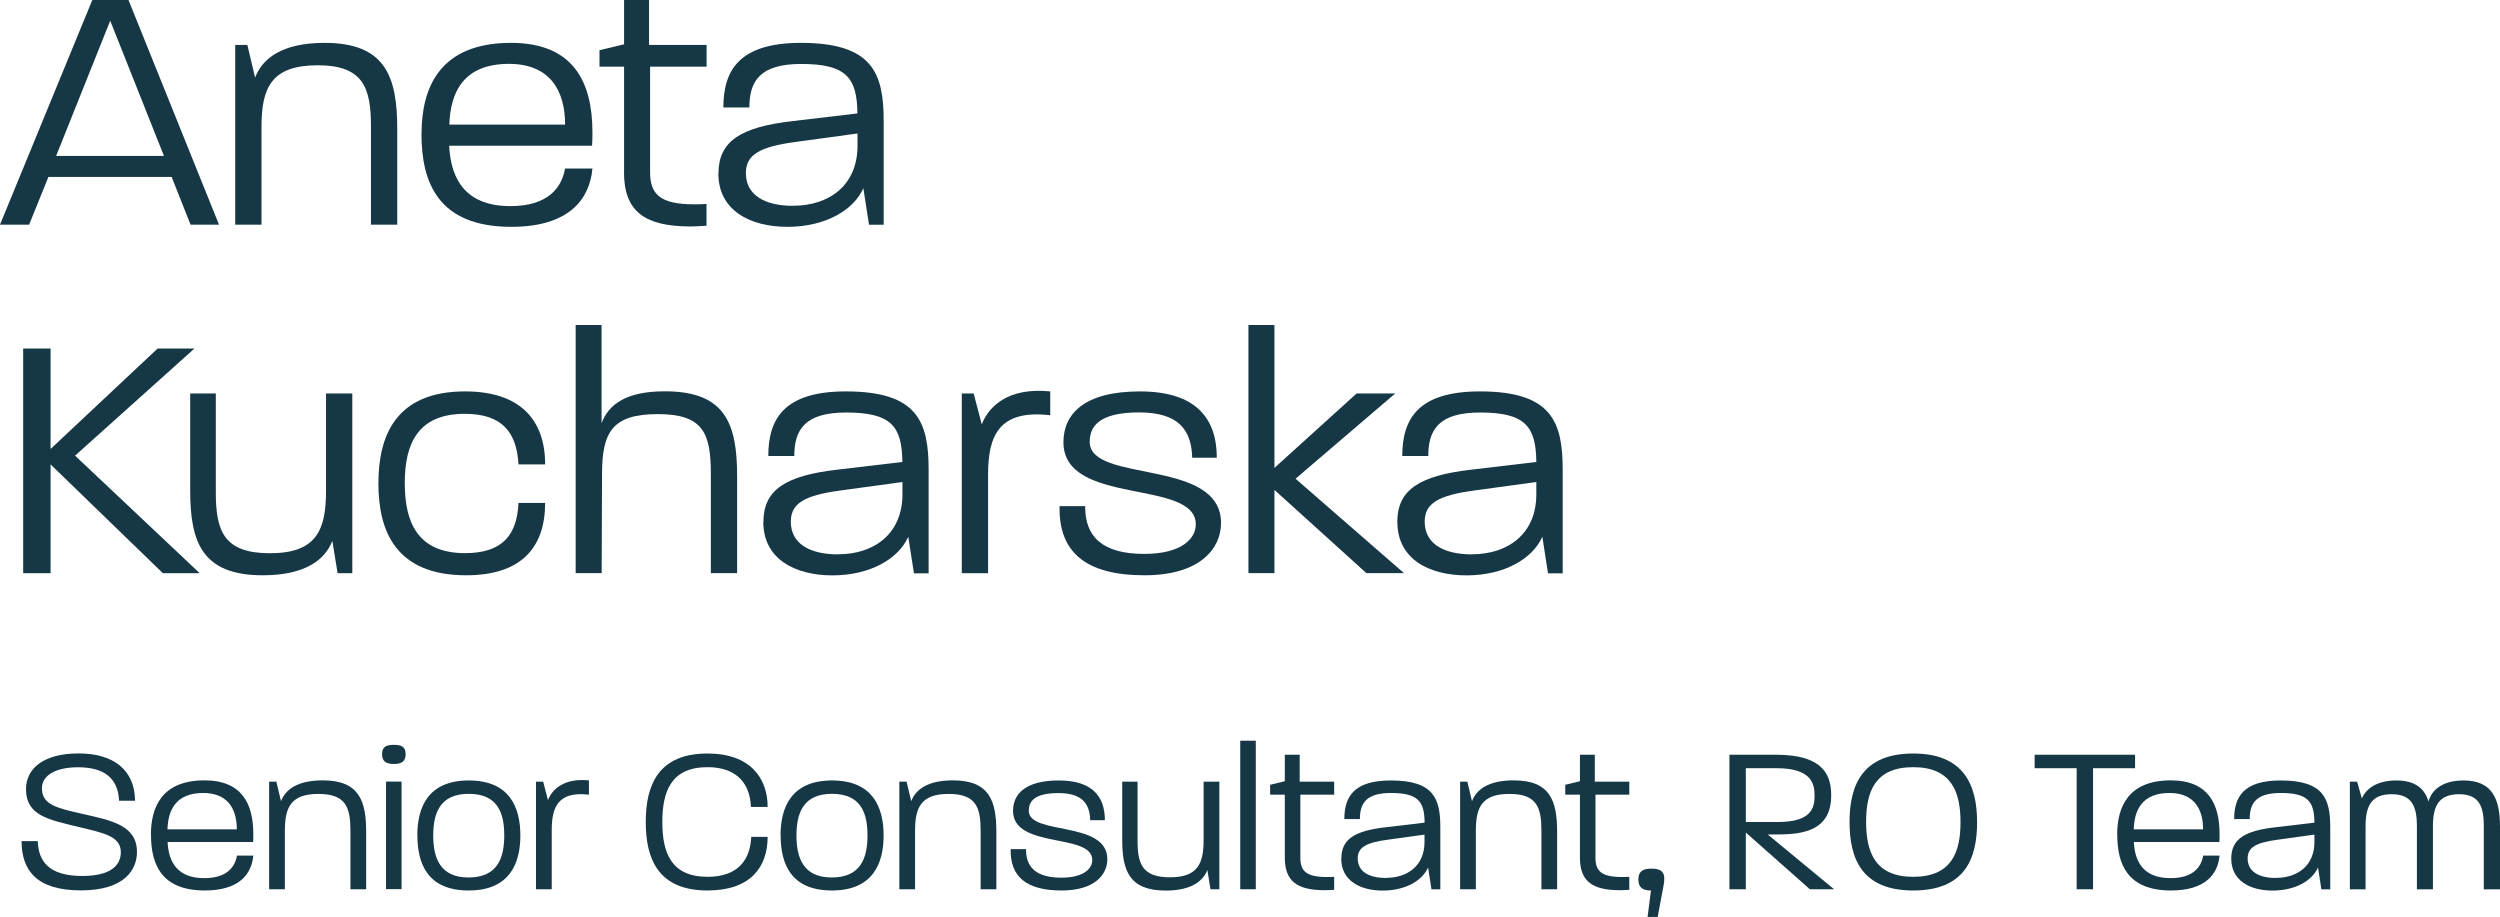
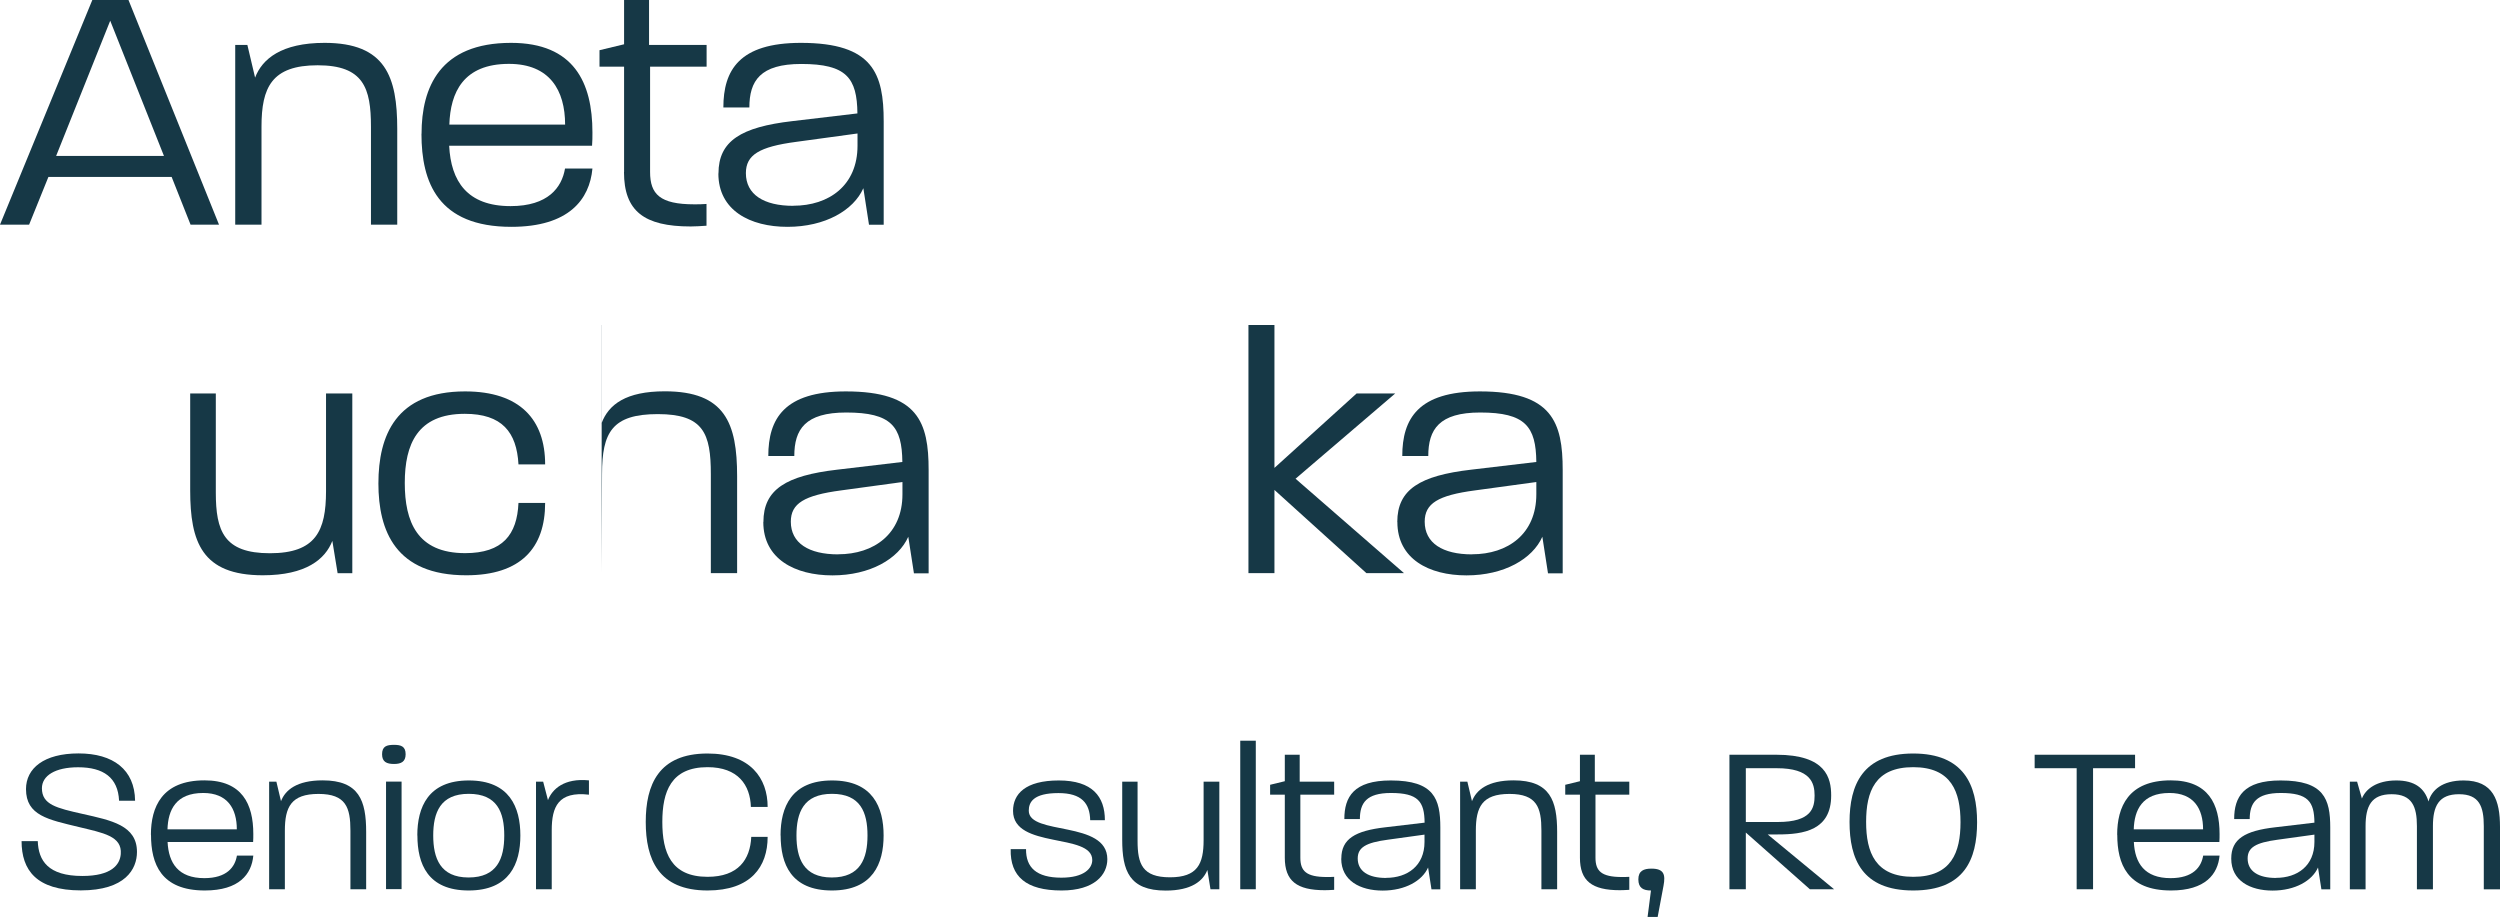
<svg xmlns="http://www.w3.org/2000/svg" id="Warstwa_2" viewBox="0 0 265.39 97.34">
  <defs>
    <style>.cls-1{fill:#163846;}</style>
  </defs>
  <g id="_1_ekran">
    <path class="cls-1" d="m9.8,0h3.84l9.61,23.85h-3.02l-2.01-5.07H5.14l-2.05,5.07H0L9.8,0Zm7.6,16.54L11.7,2.2l-5.74,14.35h11.44Z" />
    <path class="cls-1" d="m24.96,4.77h1.3l.82,3.47c.75-1.98,2.79-3.69,7.38-3.69,6.48,0,7.71,3.61,7.71,9.13v10.17h-2.79v-10.4c0-4.1-.78-6.52-5.66-6.52s-5.96,2.35-5.96,6.52v10.4h-2.79V4.77Z" />
    <path class="cls-1" d="m44.75,14.2c0-4.92,1.94-9.65,9.5-9.65,6.67,0,8.64,4.21,8.64,9.5,0,.52,0,.89-.04,1.42h-15.17c.19,3.76,1.9,6.41,6.52,6.41,3.99,0,5.44-1.98,5.78-3.99h2.91c-.3,3.28-2.5,6.19-8.61,6.19-7.79,0-9.54-4.73-9.54-9.87Zm15.24-.97c0-3.65-1.64-6.45-5.96-6.45-4.84,0-6.22,3.02-6.33,6.45h12.3Z" />
    <path class="cls-1" d="m66.25,18.26V7.08h-2.61v-1.75l2.61-.63V0h2.65v4.77h6.11v2.31h-6v11.18c0,2.35,1.04,3.43,4.69,3.43.41,0,.82,0,1.3-.04v2.31c-.6.04-1.15.08-1.68.08-4.96,0-7.08-1.64-7.08-5.78Z" />
    <path class="cls-1" d="m76.27,18.41c0-3.46,2.42-4.92,7.82-5.55l6.93-.82c-.04-3.76-1.15-5.25-5.96-5.25-4.36,0-5.51,1.79-5.51,4.62h-2.76c0-3.95,1.68-6.86,8.23-6.86,7.68,0,8.79,3.28,8.79,8.35v10.96h-1.56l-.6-3.88c-1.04,2.35-4.06,4.1-8.05,4.1s-7.34-1.75-7.34-5.66Zm7.94,3.43c3.8,0,6.82-2.16,6.82-6.37v-1.3l-6.52.89c-3.91.52-5.33,1.38-5.33,3.32,0,2.27,1.9,3.47,5.03,3.47Z" />
-     <path class="cls-1" d="m2.46,37h2.91v10.66l11.36-10.66h3.91l-12.67,11.37,13.23,12.48h-3.91l-11.92-11.55v11.55h-2.91v-23.85Z" />
    <path class="cls-1" d="m20.19,52.05v-10.28h2.72v10.51c0,4.1.86,6.45,5.74,6.45s5.96-2.38,5.96-6.6v-10.36h2.79v19.08h-1.56l-.56-3.43c-.75,1.94-2.79,3.65-7.38,3.65-6.48,0-7.71-3.54-7.71-9.02Z" />
    <path class="cls-1" d="m40.17,51.31c0-5.07,1.86-9.76,9.2-9.76,5.85,0,8.5,3.02,8.5,7.75h-2.83c-.19-3.43-1.75-5.37-5.7-5.37-5.03,0-6.37,3.24-6.37,7.34s1.3,7.45,6.41,7.45c3.99,0,5.51-1.97,5.66-5.33h2.83c0,4.77-2.57,7.68-8.38,7.68-7.49,0-9.32-4.7-9.32-9.76Z" />
-     <path class="cls-1" d="m61.1,34.5h2.76v10.43c.75-2.01,2.61-3.39,6.71-3.39,6.41,0,7.68,3.39,7.68,9.02v10.28h-2.79v-10.51c0-4.32-.78-6.37-5.63-6.37s-5.92,1.94-5.92,6.37l-.04,10.51h-2.76v-26.34Z" />
+     <path class="cls-1" d="m61.1,34.5h2.76v10.43c.75-2.01,2.61-3.39,6.71-3.39,6.41,0,7.68,3.39,7.68,9.02v10.28h-2.79v-10.51c0-4.32-.78-6.37-5.63-6.37s-5.92,1.94-5.92,6.37l-.04,10.51v-26.34Z" />
    <path class="cls-1" d="m81.04,55.41c0-3.46,2.42-4.92,7.82-5.55l6.93-.82c-.04-3.76-1.15-5.25-5.96-5.25-4.36,0-5.51,1.79-5.51,4.62h-2.76c0-3.95,1.68-6.86,8.23-6.86,7.68,0,8.79,3.28,8.79,8.35v10.96h-1.56l-.6-3.88c-1.04,2.35-4.06,4.1-8.05,4.1s-7.34-1.75-7.34-5.66Zm7.94,3.43c3.8,0,6.82-2.16,6.82-6.37v-1.3l-6.52.89c-3.91.52-5.33,1.38-5.33,3.32,0,2.27,1.9,3.47,5.03,3.47Z" />
-     <path class="cls-1" d="m102.09,41.77h1.27l.86,3.28c.75-1.94,2.83-3.95,7.27-3.5v2.53c-5.44-.63-6.6,2.16-6.6,6.3v10.47h-2.79v-19.08Z" />
-     <path class="cls-1" d="m112.48,53.73h2.72c-.04,3.24,1.83,5.07,6.26,5.07,4.06,0,5.48-1.68,5.48-3.13,0-4.88-14.05-1.9-14.05-8.72,0-2.98,2.16-5.4,8.12-5.4s8.16,2.87,8.16,7.04h-2.61c-.07-2.98-1.49-4.81-5.63-4.81-4.47,0-5.25,1.64-5.25,3.13,0,4.43,13.94,1.68,13.94,8.61,0,2.72-2.24,5.55-8.12,5.55-6.3,0-9.13-2.5-9.02-7.34Z" />
    <path class="cls-1" d="m132.53,34.5h2.76v15.17l8.72-7.9h4.1l-10.58,9.05,11.51,10.02h-3.99l-9.76-8.83v8.83h-2.76v-26.34Z" />
    <path class="cls-1" d="m148.33,55.41c0-3.46,2.42-4.92,7.83-5.55l6.93-.82c-.04-3.76-1.16-5.25-5.96-5.25-4.36,0-5.51,1.79-5.51,4.62h-2.76c0-3.95,1.68-6.86,8.24-6.86,7.68,0,8.79,3.28,8.79,8.35v10.96h-1.56l-.6-3.88c-1.04,2.35-4.06,4.1-8.05,4.1s-7.34-1.75-7.34-5.66Zm7.94,3.43c3.8,0,6.82-2.16,6.82-6.37v-1.3l-6.52.89c-3.91.52-5.33,1.38-5.33,3.32,0,2.27,1.9,3.47,5.03,3.47Z" />
    <path class="cls-1" d="m2.29,89.29h1.72c.07,2.07,1.09,3.7,4.73,3.7,3.12,0,3.99-1.21,4.08-2.32.16-1.92-1.87-2.25-4.46-2.88-3.21-.78-5.6-1.2-5.6-4.02,0-2.21,1.9-3.79,5.58-3.79s5.96,1.72,6,5.02h-1.7c-.11-2.45-1.65-3.55-4.35-3.55-2.43,0-3.84.89-3.84,2.23,0,1.74,1.56,2.1,4.31,2.72,3.06.69,5.78,1.21,5.78,4.04,0,1.81-1.23,4.08-5.96,4.08s-6.29-2.16-6.29-5.24Z" />
    <path class="cls-1" d="m16.02,88.62c0-2.94,1.16-5.78,5.69-5.78,3.99,0,5.18,2.52,5.18,5.69,0,.31,0,.54-.02.85h-9.08c.11,2.25,1.14,3.84,3.9,3.84,2.39,0,3.26-1.18,3.46-2.39h1.74c-.18,1.96-1.49,3.7-5.15,3.7-4.66,0-5.71-2.83-5.71-5.91Zm9.12-.58c0-2.19-.98-3.86-3.57-3.86-2.9,0-3.73,1.81-3.79,3.86h7.36Z" />
    <path class="cls-1" d="m28.56,82.98h.78l.49,2.07c.45-1.18,1.67-2.21,4.42-2.21,3.88,0,4.62,2.16,4.62,5.47v6.09h-1.67v-6.22c0-2.45-.47-3.9-3.39-3.9s-3.57,1.41-3.57,3.9v6.22h-1.67v-11.42Z" />
    <path class="cls-1" d="m41.83,79.07c.74,0,1.23.16,1.23,1,0,.8-.49,1.03-1.23,1.03-.78,0-1.27-.22-1.27-1.03,0-.85.49-1,1.27-1Zm-.85,3.9h1.65v11.42h-1.65v-11.42Z" />
    <path class="cls-1" d="m44.3,88.69c0-2.99,1.14-5.84,5.47-5.84s5.47,2.86,5.47,5.84-1.14,5.84-5.49,5.84-5.44-2.83-5.44-5.84Zm5.44,4.46c3.03,0,3.79-2.01,3.79-4.46s-.74-4.42-3.77-4.42-3.77,2.01-3.77,4.42.74,4.46,3.75,4.46Z" />
    <path class="cls-1" d="m56.9,82.98h.76l.51,1.96c.45-1.16,1.7-2.36,4.35-2.1v1.52c-3.26-.38-3.95,1.29-3.95,3.77v6.27h-1.67v-11.42Z" />
    <path class="cls-1" d="m68.55,87.26c0-3.93,1.34-7.27,6.56-7.27,4.57,0,6.38,2.65,6.38,5.67h-1.78c-.07-2.32-1.36-4.22-4.6-4.22-3.88,0-4.8,2.59-4.8,5.82s.91,5.82,4.8,5.82c3.26,0,4.53-1.83,4.64-4.24h1.74c0,3.17-1.78,5.69-6.38,5.69-5.24,0-6.56-3.35-6.56-7.27Z" />
    <path class="cls-1" d="m82.86,88.69c0-2.99,1.14-5.84,5.47-5.84s5.47,2.86,5.47,5.84-1.14,5.84-5.49,5.84-5.44-2.83-5.44-5.84Zm5.44,4.46c3.03,0,3.79-2.01,3.79-4.46s-.74-4.42-3.77-4.42-3.77,2.01-3.77,4.42.74,4.46,3.75,4.46Z" />
-     <path class="cls-1" d="m95.46,82.98h.78l.49,2.07c.45-1.18,1.67-2.21,4.42-2.21,3.88,0,4.62,2.16,4.62,5.47v6.09h-1.67v-6.22c0-2.45-.47-3.9-3.39-3.9s-3.57,1.41-3.57,3.9v6.22h-1.67v-11.42Z" />
    <path class="cls-1" d="m107.29,90.14h1.63c-.02,1.94,1.09,3.03,3.75,3.03,2.43,0,3.28-1,3.28-1.87,0-2.92-8.41-1.14-8.41-5.22,0-1.78,1.29-3.23,4.86-3.23s4.89,1.72,4.89,4.22h-1.56c-.04-1.78-.89-2.88-3.37-2.88-2.68,0-3.15.98-3.15,1.87,0,2.66,8.34,1,8.34,5.15,0,1.63-1.34,3.32-4.86,3.32-3.77,0-5.47-1.49-5.4-4.39Z" />
    <path class="cls-1" d="m119.13,89.14v-6.16h1.63v6.29c0,2.45.51,3.86,3.44,3.86s3.57-1.43,3.57-3.95v-6.2h1.67v11.42h-.94l-.33-2.05c-.45,1.16-1.67,2.19-4.42,2.19-3.88,0-4.62-2.12-4.62-5.4Z" />
    <path class="cls-1" d="m131.66,78.63h1.65v15.77h-1.65v-15.77Z" />
    <path class="cls-1" d="m136.39,91.05v-6.69h-1.56v-1.05l1.56-.38v-2.81h1.58v2.86h3.66v1.38h-3.59v6.69c0,1.41.62,2.05,2.81,2.05.25,0,.49,0,.78-.02v1.38c-.36.02-.69.04-1,.04-2.97,0-4.24-.98-4.24-3.46Z" />
    <path class="cls-1" d="m142.39,91.14c0-2.08,1.45-2.95,4.69-3.32l4.15-.49c-.02-2.25-.69-3.15-3.57-3.15-2.61,0-3.3,1.07-3.3,2.77h-1.65c0-2.36,1-4.1,4.93-4.1,4.6,0,5.26,1.96,5.26,5v6.56h-.94l-.36-2.32c-.62,1.41-2.43,2.45-4.82,2.45s-4.4-1.05-4.4-3.39Zm4.75,2.05c2.28,0,4.08-1.29,4.08-3.81v-.78l-3.9.54c-2.34.31-3.19.83-3.19,1.99,0,1.36,1.14,2.07,3.01,2.07Z" />
    <path class="cls-1" d="m154.99,82.98h.78l.49,2.07c.45-1.18,1.67-2.21,4.42-2.21,3.88,0,4.62,2.16,4.62,5.47v6.09h-1.67v-6.22c0-2.45-.47-3.9-3.39-3.9s-3.57,1.41-3.57,3.9v6.22h-1.67v-11.42Z" />
    <path class="cls-1" d="m167.72,91.05v-6.69h-1.56v-1.05l1.56-.38v-2.81h1.58v2.86h3.66v1.38h-3.59v6.69c0,1.41.62,2.05,2.81,2.05.25,0,.49,0,.78-.02v1.38c-.36.02-.69.04-1,.04-2.97,0-4.24-.98-4.24-3.46Z" />
    <path class="cls-1" d="m173.92,93.35c0-.91.58-1.14,1.38-1.14,1.34,0,1.52.62,1.29,1.83l-.62,3.3h-1.07l.36-2.81c-.8,0-1.34-.25-1.34-1.18Z" />
    <path class="cls-1" d="m183.6,80.12h4.97c5.29,0,5.82,2.48,5.82,4.33,0,3.68-2.9,4.13-5.67,4.13h-1.07l7.05,5.82h-2.57l-6.8-6.02v6.02h-1.74v-14.28Zm5.13,7.14c3.57,0,3.9-1.5,3.9-2.81s-.4-2.9-4.02-2.9h-3.28v5.71h3.39Z" />
    <path class="cls-1" d="m196.34,87.26c0-3.93,1.38-7.27,6.76-7.27s6.78,3.35,6.78,7.29-1.34,7.25-6.78,7.25-6.76-3.35-6.76-7.27Zm6.76,5.82c4.06,0,5.02-2.59,5.02-5.8s-.96-5.84-5.02-5.84-5,2.59-5,5.82.98,5.82,5,5.82Z" />
    <path class="cls-1" d="m220.45,81.55h-4.46v-1.43h10.66v1.43h-4.46v12.85h-1.74v-12.85Z" />
    <path class="cls-1" d="m224.75,88.62c0-2.94,1.16-5.78,5.69-5.78,3.99,0,5.18,2.52,5.18,5.69,0,.31,0,.54-.02.85h-9.08c.11,2.25,1.14,3.84,3.9,3.84,2.39,0,3.26-1.18,3.46-2.39h1.74c-.18,1.96-1.5,3.7-5.15,3.7-4.66,0-5.71-2.83-5.71-5.91Zm9.12-.58c0-2.19-.98-3.86-3.57-3.86-2.9,0-3.73,1.81-3.79,3.86h7.36Z" />
    <path class="cls-1" d="m236.86,91.14c0-2.08,1.45-2.95,4.68-3.32l4.15-.49c-.02-2.25-.69-3.15-3.57-3.15-2.61,0-3.3,1.07-3.3,2.77h-1.65c0-2.36,1-4.1,4.93-4.1,4.6,0,5.27,1.96,5.27,5v6.56h-.94l-.36-2.32c-.62,1.41-2.43,2.45-4.82,2.45s-4.39-1.05-4.39-3.39Zm4.75,2.05c2.28,0,4.08-1.29,4.08-3.81v-.78l-3.9.54c-2.34.31-3.19.83-3.19,1.99,0,1.36,1.14,2.07,3.01,2.07Z" />
    <path class="cls-1" d="m249.46,82.98h.76l.51,1.79c.4-1,1.54-1.92,3.66-1.92,1.96,0,2.99.83,3.41,2.23.33-1.2,1.45-2.23,3.73-2.23,3.15,0,3.86,2.12,3.86,4.93v6.63h-1.72v-6.71c0-2.07-.47-3.39-2.63-3.39s-2.77,1.27-2.77,3.39v6.71h-1.7v-6.71c0-2.07-.51-3.39-2.68-3.39s-2.77,1.27-2.77,3.39v6.71h-1.67v-11.42Z" />
  </g>
</svg>